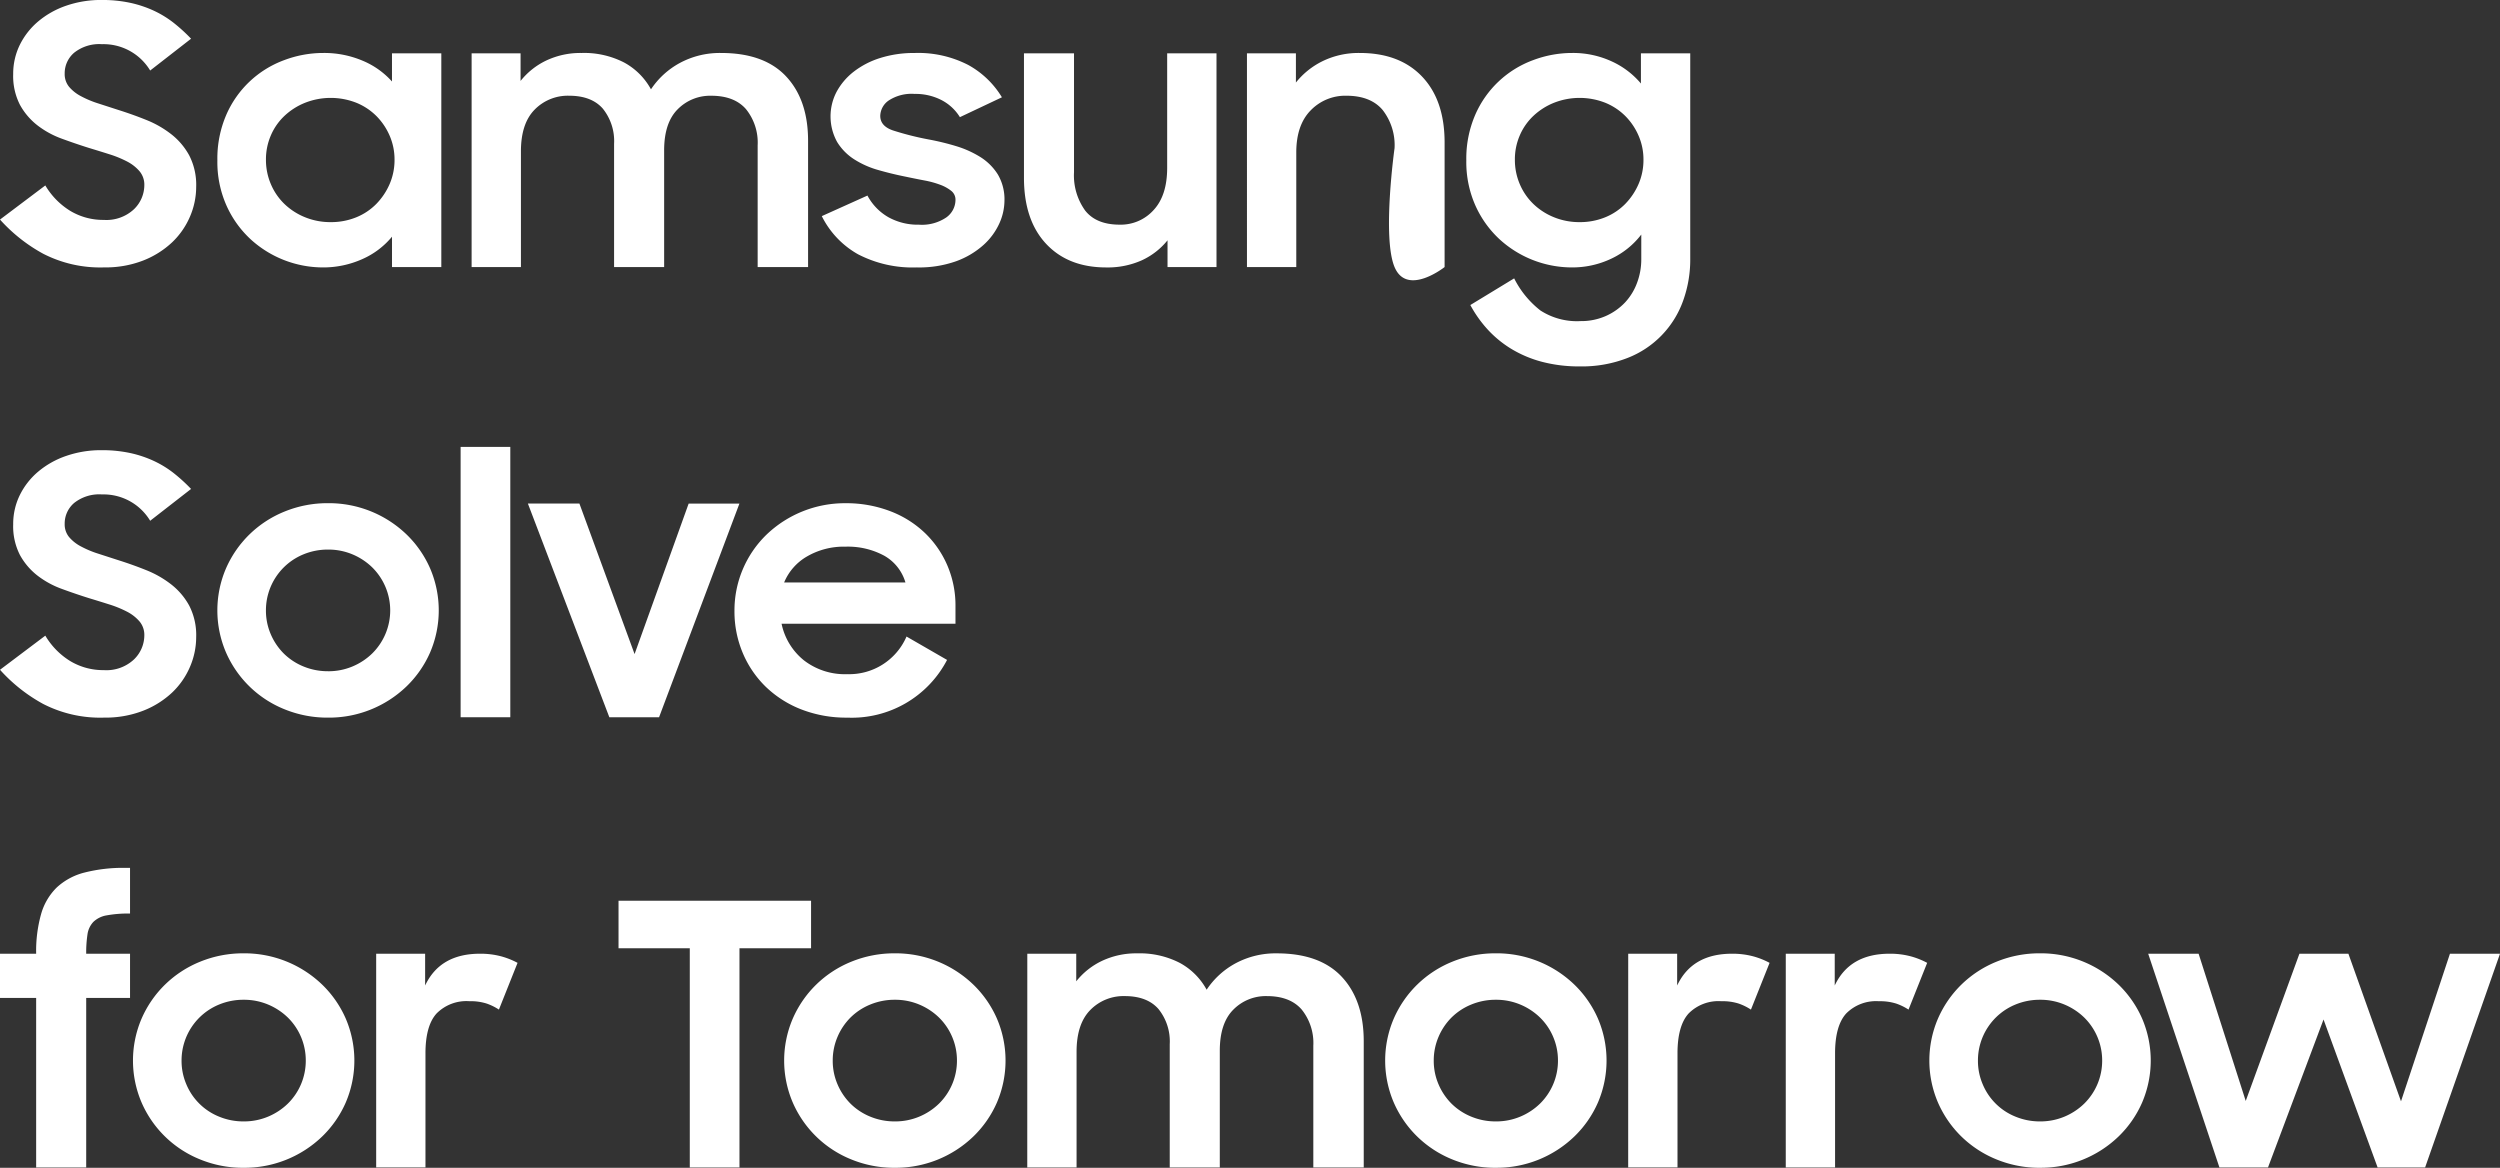
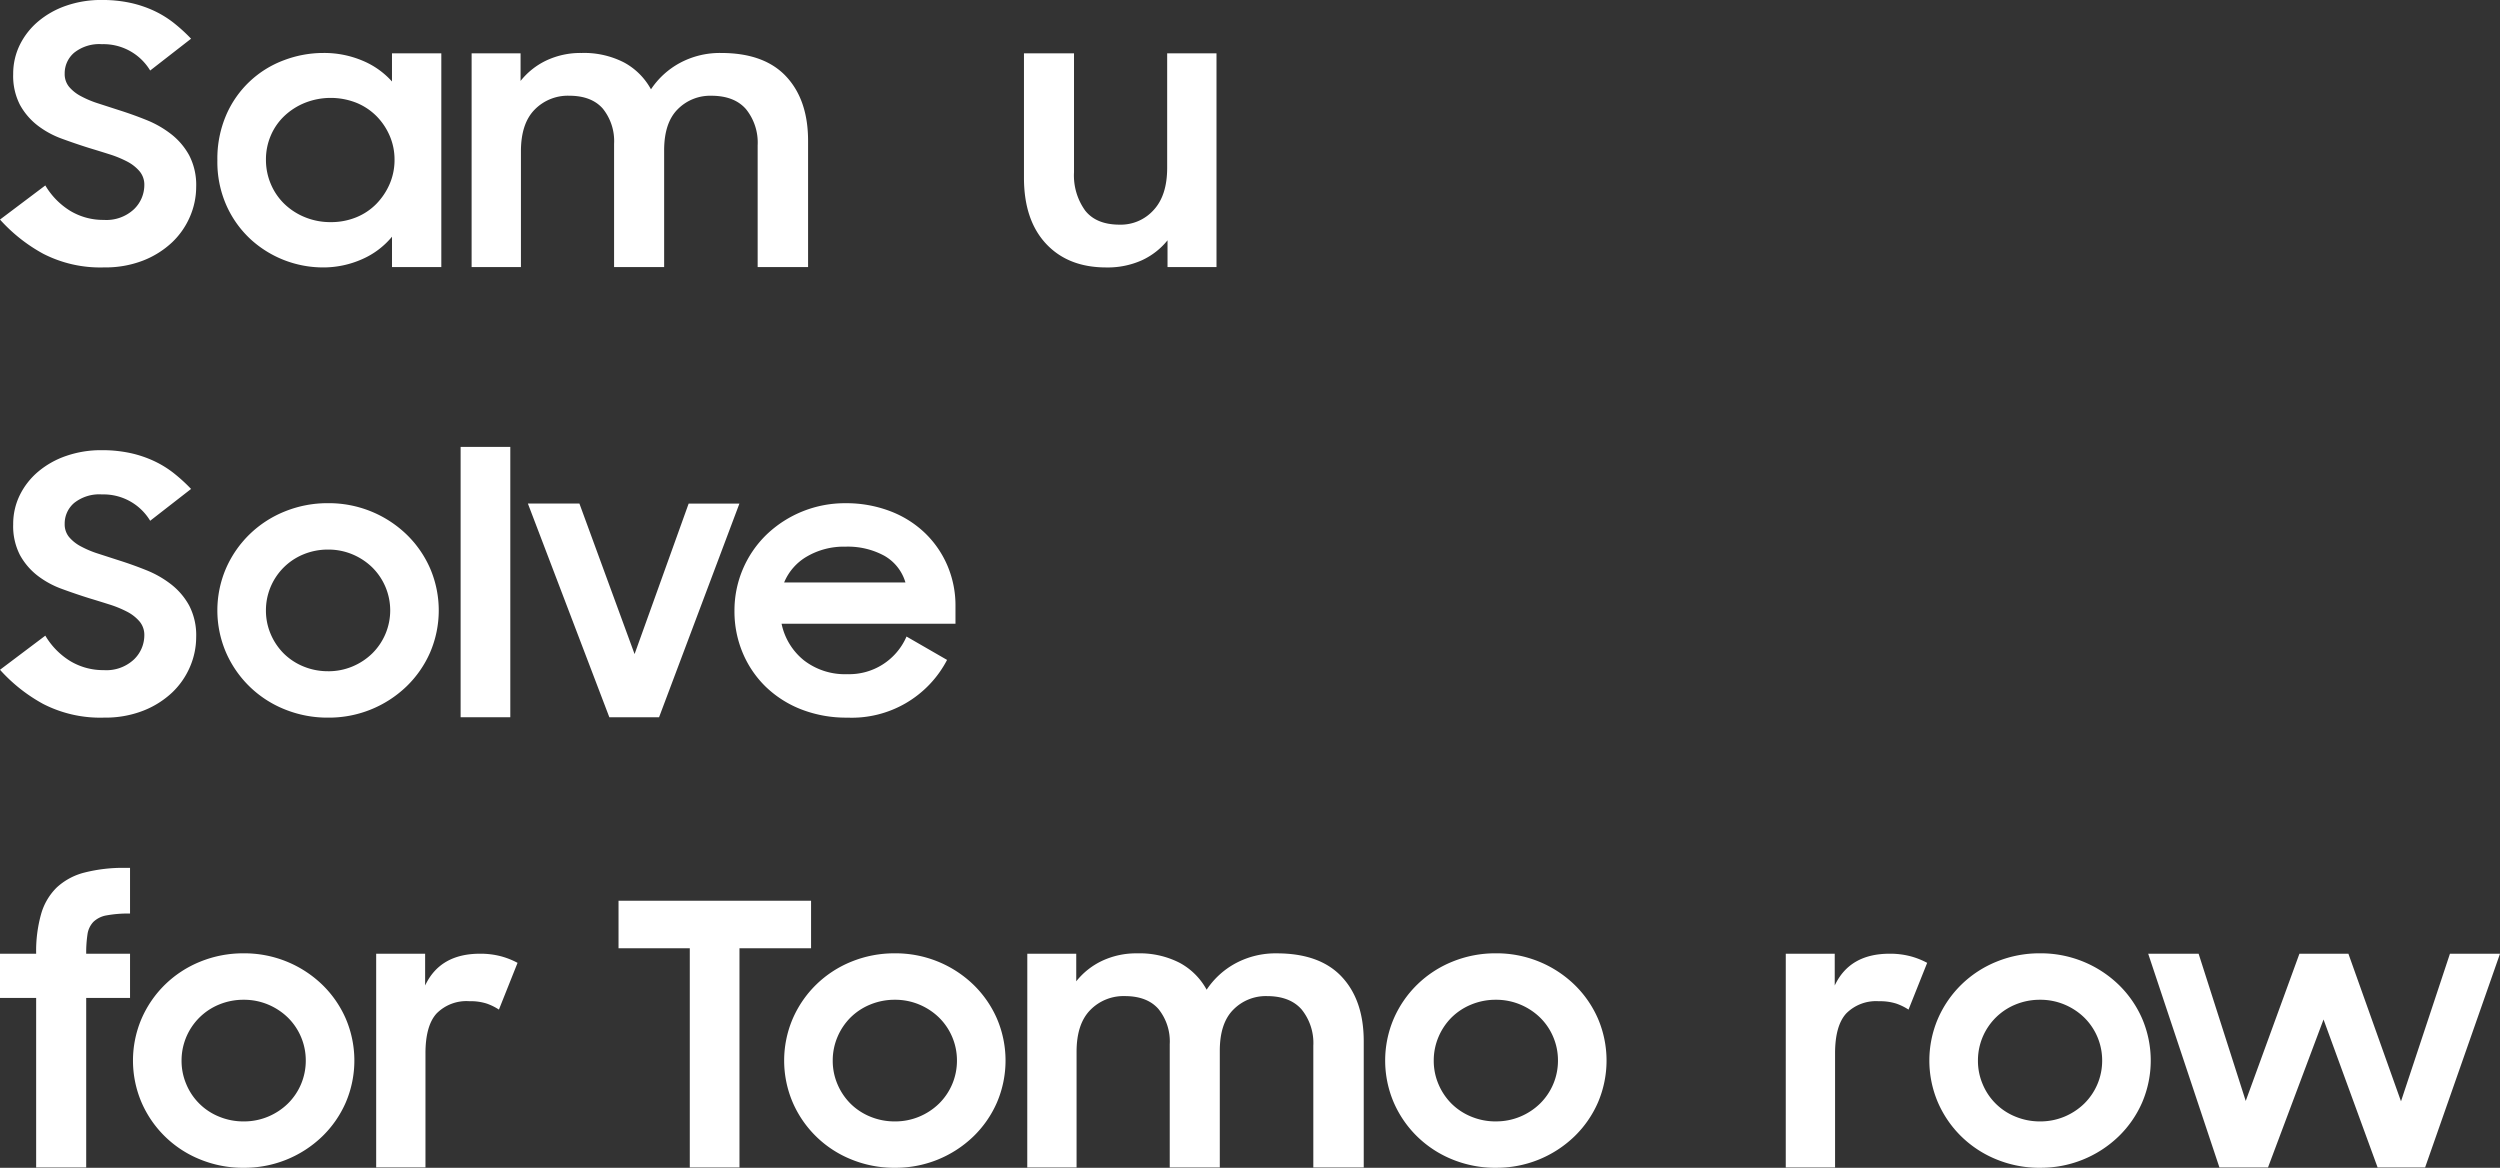
<svg xmlns="http://www.w3.org/2000/svg" id="samsungtext_home" data-name="samsungtext home" width="458.482" height="214.167" viewBox="0 0 458.482 214.167">
  <rect x="0" y="0" width="458.482" height="214.167" fill="#333333" stroke="none" />
  <path id="Path_1" data-name="Path 1" d="M160.829,274a22.873,22.873,0,0,1-11.188-2.511,29.8,29.8,0,0,1-7.909-6.263l8.311-6.258a13.525,13.525,0,0,0,4.622,4.694,11.72,11.72,0,0,0,6.1,1.627,7.4,7.4,0,0,0,5.529-1.951,6.166,6.166,0,0,0,1.907-4.425,3.828,3.828,0,0,0-.87-2.536,7.562,7.562,0,0,0-2.276-1.789,19.8,19.8,0,0,0-3.25-1.334q-1.844-.585-3.784-1.171-2.485-.782-4.961-1.692a16.524,16.524,0,0,1-4.456-2.438,12.171,12.171,0,0,1-3.216-3.774,11.547,11.547,0,0,1-1.237-5.626,12.023,12.023,0,0,1,1.2-5.335,13.333,13.333,0,0,1,3.382-4.326,16.064,16.064,0,0,1,5.16-2.895,19.527,19.527,0,0,1,6.466-1.041,24.337,24.337,0,0,1,5.326.536,20.89,20.89,0,0,1,4.354,1.474,18.737,18.737,0,0,1,3.619,2.244,30.841,30.841,0,0,1,3.114,2.849l-7.5,5.834a9.986,9.986,0,0,0-8.844-4.83,7.4,7.4,0,0,0-5.093,1.562,4.951,4.951,0,0,0-1.74,3.839,3.659,3.659,0,0,0,.8,2.408,7.215,7.215,0,0,0,2.176,1.724,18.391,18.391,0,0,0,3.184,1.336l3.818,1.235q2.478.782,4.992,1.791a18.665,18.665,0,0,1,4.554,2.6,12.565,12.565,0,0,1,3.318,3.905,11.819,11.819,0,0,1,1.274,5.759,13.789,13.789,0,0,1-1.14,5.467,14.188,14.188,0,0,1-3.281,4.718A16.485,16.485,0,0,1,168,272.734,19.048,19.048,0,0,1,160.829,274Z" transform="translate(-141.732 -224.96)" fill="#fff" />
  <path id="Path_2" data-name="Path 2" d="M188.1,270.886a19.691,19.691,0,0,1-13.2-5.166,18.961,18.961,0,0,1-4.42-6.168,19.638,19.638,0,0,1-1.676-8.3,20.221,20.221,0,0,1,1.639-8.362,18.554,18.554,0,0,1,10.587-10.01,20.3,20.3,0,0,1,7.2-1.324,18.049,18.049,0,0,1,7.168,1.4,14.974,14.974,0,0,1,5.428,3.831v-5.17h9.047v39.2H200.83V265.25a14.782,14.782,0,0,1-5.492,4.13A17.475,17.475,0,0,1,188.1,270.886Zm1.475-8.308a12.221,12.221,0,0,0,4.688-.881,10.881,10.881,0,0,0,3.684-2.453,12.077,12.077,0,0,0,2.447-3.65,11.1,11.1,0,0,0,.9-4.468,10.95,10.95,0,0,0-.9-4.406,11.646,11.646,0,0,0-2.447-3.618,11.119,11.119,0,0,0-3.684-2.424,12.836,12.836,0,0,0-9.345,0,12.03,12.03,0,0,0-3.786,2.393,10.707,10.707,0,0,0-2.512,3.586,11.043,11.043,0,0,0-.907,4.469,11.25,11.25,0,0,0,.907,4.5,11,11,0,0,0,2.512,3.65,11.8,11.8,0,0,0,3.786,2.422A12.265,12.265,0,0,0,189.576,262.578Z" transform="translate(-128.939 -221.842)" fill="#fff" />
  <path id="Path_3" data-name="Path 3" d="M200.428,231.624h8.978v5.06a13.338,13.338,0,0,1,4.721-3.748,14.66,14.66,0,0,1,6.469-1.378,16,16,0,0,1,7.8,1.748,12.245,12.245,0,0,1,4.924,4.918,14.827,14.827,0,0,1,5.328-4.852,15.456,15.456,0,0,1,7.538-1.814q7.905,0,11.926,4.307t4.02,11.805v23.149h-9.246V248.5a9.765,9.765,0,0,0-2.142-6.645q-2.145-2.454-6.367-2.453a8.351,8.351,0,0,0-6.164,2.487q-2.478,2.487-2.477,7.529v21.406h-9.181V248.234a9.479,9.479,0,0,0-2.076-6.482q-2.076-2.355-6.165-2.355a8.512,8.512,0,0,0-6.33,2.552q-2.514,2.553-2.512,7.659v21.211h-9.044Z" transform="translate(-113.937 -221.842)" fill="#fff" />
-   <path id="Path_4" data-name="Path 4" d="M261.435,270.886a21.737,21.737,0,0,1-10.788-2.418,16.388,16.388,0,0,1-6.632-6.991l8.373-3.77a9.937,9.937,0,0,0,3.821,3.958,11.111,11.111,0,0,0,5.628,1.383,7.947,7.947,0,0,0,5.026-1.341,3.984,3.984,0,0,0,1.671-3.194,2.055,2.055,0,0,0-.769-1.661,7.234,7.234,0,0,0-2.009-1.116,17.019,17.019,0,0,0-2.916-.8c-1.119-.212-2.276-.446-3.484-.7q-2.547-.51-4.993-1.215a16.459,16.459,0,0,1-4.387-1.948,9.967,9.967,0,0,1-3.148-3.192,9.714,9.714,0,0,1-.1-9.2,11.729,11.729,0,0,1,3.116-3.672,15.373,15.373,0,0,1,4.858-2.522,20.406,20.406,0,0,1,6.332-.926,19.975,19.975,0,0,1,9.814,2.182,16.481,16.481,0,0,1,6.2,5.942l-7.706,3.643a8.583,8.583,0,0,0-3.35-3.119,10.371,10.371,0,0,0-4.956-1.144,7.655,7.655,0,0,0-4.758,1.213,3.532,3.532,0,0,0-1.542,2.813q0,1.853,2.278,2.652a53.649,53.649,0,0,0,6.7,1.692,46.244,46.244,0,0,1,4.859,1.184,18.484,18.484,0,0,1,4.453,1.98,10.109,10.109,0,0,1,3.251,3.2,8.963,8.963,0,0,1,1.237,4.889,10.256,10.256,0,0,1-.935,4.122,11.969,11.969,0,0,1-2.916,3.964,15.335,15.335,0,0,1-4.993,2.97A20.292,20.292,0,0,1,261.435,270.886Z" transform="translate(-93.304 -221.842)" fill="#fff" />
  <path id="Path_5" data-name="Path 5" d="M304.487,270.8h-8.981v-4.909a13.065,13.065,0,0,1-4.688,3.655,15.293,15.293,0,0,1-6.566,1.321q-6.969,0-11.02-4.339t-4.054-12.1V231.6h9.178v21.8a11.032,11.032,0,0,0,2.045,7.036q2.041,2.586,6.33,2.587a8.112,8.112,0,0,0,6.229-2.686q2.48-2.681,2.481-7.725V231.6h9.046Z" transform="translate(-81.39 -221.821)" fill="#fff" />
-   <path id="Path_6" data-name="Path 6" d="M296.932,231.624h8.978v5.353a14.319,14.319,0,0,1,4.924-3.936,15.069,15.069,0,0,1,6.8-1.483q7.3,0,11.425,4.339t4.12,12.1v22.821s-6.884,5.45-9.178,0,0-21.8,0-21.8a10.483,10.483,0,0,0-2.212-7.037q-2.213-2.584-6.632-2.584a8.819,8.819,0,0,0-6.534,2.681q-2.644,2.688-2.646,7.726v21.014h-9.044Z" transform="translate(-68.249 -221.842)" fill="#fff" />
-   <path id="Path_7" data-name="Path 7" d="M356.32,264.857a14.878,14.878,0,0,1-5.494,4.422,16.645,16.645,0,0,1-7.3,1.607,19.691,19.691,0,0,1-13.2-5.166,19,19,0,0,1-4.42-6.168,19.637,19.637,0,0,1-1.674-8.3,20.221,20.221,0,0,1,1.639-8.362,18.543,18.543,0,0,1,10.587-10.01,20.3,20.3,0,0,1,7.2-1.324,16.911,16.911,0,0,1,7.168,1.512,15.244,15.244,0,0,1,5.429,4.091v-5.537H365.3v37.706A22.2,22.2,0,0,1,363.992,277a17.558,17.558,0,0,1-10.181,10.484,22.92,22.92,0,0,1-8.745,1.555,26.714,26.714,0,0,1-6.934-.838,21.455,21.455,0,0,1-5.594-2.344,19.99,19.99,0,0,1-4.354-3.55,22.346,22.346,0,0,1-3.216-4.524l8.038-4.89a17.285,17.285,0,0,0,4.825,5.894,12.334,12.334,0,0,0,7.368,1.942,11.114,11.114,0,0,0,4.622-.937,10.961,10.961,0,0,0,3.518-2.478,10.689,10.689,0,0,0,2.212-3.618,12.229,12.229,0,0,0,.769-4.288ZM345,262.578a12.221,12.221,0,0,0,4.689-.881,10.881,10.881,0,0,0,3.684-2.453,12.051,12.051,0,0,0,2.447-3.65,11.077,11.077,0,0,0,.9-4.468,10.926,10.926,0,0,0-.9-4.406,11.622,11.622,0,0,0-2.447-3.618,11.119,11.119,0,0,0-3.684-2.424,12.836,12.836,0,0,0-9.345,0,12.024,12.024,0,0,0-3.784,2.393,10.71,10.71,0,0,0-2.514,3.586,11.042,11.042,0,0,0-.906,4.469,11.249,11.249,0,0,0,.906,4.5,11.005,11.005,0,0,0,2.514,3.65,11.79,11.79,0,0,0,3.784,2.422A12.276,12.276,0,0,0,345,262.578Z" transform="translate(-55.321 -221.842)" fill="#fff" />
  <path id="Path_8" data-name="Path 8" d="M160.829,330.028a22.873,22.873,0,0,1-11.188-2.511,29.8,29.8,0,0,1-7.909-6.261l8.311-6.26a13.5,13.5,0,0,0,4.622,4.694,11.721,11.721,0,0,0,6.1,1.629,7.392,7.392,0,0,0,5.529-1.953,6.166,6.166,0,0,0,1.907-4.425,3.831,3.831,0,0,0-.87-2.536,7.585,7.585,0,0,0-2.276-1.789,19.8,19.8,0,0,0-3.25-1.334q-1.844-.585-3.784-1.171-2.485-.78-4.961-1.692a16.525,16.525,0,0,1-4.456-2.438,12.171,12.171,0,0,1-3.216-3.774,11.544,11.544,0,0,1-1.237-5.626,12.013,12.013,0,0,1,1.2-5.333,13.338,13.338,0,0,1,3.382-4.328,16.034,16.034,0,0,1,5.16-2.893,19.489,19.489,0,0,1,6.466-1.043,24.243,24.243,0,0,1,5.326.538A20.716,20.716,0,0,1,170.039,283a18.662,18.662,0,0,1,3.619,2.244,30.829,30.829,0,0,1,3.114,2.848l-7.5,5.836a9.984,9.984,0,0,0-8.844-4.831,7.4,7.4,0,0,0-5.093,1.562,4.953,4.953,0,0,0-1.74,3.839,3.663,3.663,0,0,0,.8,2.409,7.262,7.262,0,0,0,2.176,1.724,18.392,18.392,0,0,0,3.184,1.334q1.811.588,3.818,1.235,2.478.782,4.992,1.791a18.665,18.665,0,0,1,4.554,2.6,12.565,12.565,0,0,1,3.318,3.905,11.824,11.824,0,0,1,1.274,5.759,13.784,13.784,0,0,1-1.14,5.467,14.174,14.174,0,0,1-3.281,4.718A16.484,16.484,0,0,1,168,328.759,19.048,19.048,0,0,1,160.829,330.028Z" transform="translate(-141.732 -198.423)" fill="#fff" />
  <path id="Path_9" data-name="Path 9" d="M189.1,326.911a20.822,20.822,0,0,1-7.938-1.515,19.715,19.715,0,0,1-10.786-10.464,19.543,19.543,0,0,1,0-15.369A19.73,19.73,0,0,1,174.7,293.3a19.93,19.93,0,0,1,6.464-4.2,20.8,20.8,0,0,1,7.938-1.518,20.541,20.541,0,0,1,14.373,5.715,19.564,19.564,0,0,1,4.354,6.266,19.543,19.543,0,0,1,0,15.369,19.549,19.549,0,0,1-4.354,6.266,20.514,20.514,0,0,1-14.373,5.713Zm0-8.507a11.387,11.387,0,0,0,4.488-.881,11.571,11.571,0,0,0,3.619-2.388,11.093,11.093,0,0,0,0-15.775,11.621,11.621,0,0,0-3.619-2.388,11.387,11.387,0,0,0-4.488-.881,11.649,11.649,0,0,0-4.522.881,11.073,11.073,0,0,0-6.868,10.308,10.889,10.889,0,0,0,.87,4.3,11.214,11.214,0,0,0,2.38,3.552,11.062,11.062,0,0,0,3.618,2.388A11.649,11.649,0,0,0,189.1,318.4Z" transform="translate(-128.939 -195.302)" fill="#fff" />
  <path id="Path_10" data-name="Path 10" d="M199.064,280.576h9.112v49.579h-9.112Z" transform="translate(-114.59 -198.617)" fill="#fff" />
  <path id="Path_11" data-name="Path 11" d="M207.434,287.629h9.449L227,315.233l9.917-27.6h9.311l-14.74,39.194h-9.112Z" transform="translate(-110.623 -195.28)" fill="#fff" />
  <path id="Path_12" data-name="Path 12" d="M253.844,326.911A22.7,22.7,0,0,1,245.4,325.4a19.59,19.59,0,0,1-6.534-4.167,18.808,18.808,0,0,1-4.22-6.23,19.555,19.555,0,0,1-1.5-7.654,19.35,19.35,0,0,1,5.894-14.014,20.761,20.761,0,0,1,14.472-5.747A22.517,22.517,0,0,1,261.581,289a18.925,18.925,0,0,1,6.4,3.957,18.2,18.2,0,0,1,4.188,6,18.62,18.62,0,0,1,1.509,7.536v3.2H241.785a11.638,11.638,0,0,0,4.086,6.7,12.272,12.272,0,0,0,7.974,2.546,11.447,11.447,0,0,0,10.855-6.9l7.436,4.288a19.7,19.7,0,0,1-18.291,10.584Zm-.334-31.354a13.415,13.415,0,0,0-7.071,1.8,9.868,9.868,0,0,0-4.183,4.761H264.5a8.323,8.323,0,0,0-3.883-4.9A13.992,13.992,0,0,0,253.51,295.557Z" transform="translate(-98.45 -195.302)" fill="#fff" />
  <path id="Path_13" data-name="Path 13" d="M142.37,348.706H149v-.068a25.06,25.06,0,0,1,.906-7.2,11.054,11.054,0,0,1,2.846-4.858,11.664,11.664,0,0,1,5.058-2.746,28.642,28.642,0,0,1,7.607-.872h.8v8.376a21.925,21.925,0,0,0-4.286.334,4.6,4.6,0,0,0-2.447,1.207,4.156,4.156,0,0,0-1.07,2.276,22.249,22.249,0,0,0-.236,3.552h8.04v8.106h-8.04V387.9H149V356.812H142.37Z" transform="translate(-142.37 -173.8)" fill="#fff" />
  <path id="Path_14" data-name="Path 14" d="M179.23,382.936a20.822,20.822,0,0,1-7.938-1.517,19.716,19.716,0,0,1-10.786-10.464,19.543,19.543,0,0,1,0-15.369,19.731,19.731,0,0,1,4.322-6.266,19.93,19.93,0,0,1,6.464-4.2,20.823,20.823,0,0,1,7.938-1.518,20.54,20.54,0,0,1,14.373,5.715,19.564,19.564,0,0,1,4.354,6.266,19.543,19.543,0,0,1,0,15.369,19.548,19.548,0,0,1-4.354,6.266,20.523,20.523,0,0,1-14.373,5.715Zm0-8.508a11.387,11.387,0,0,0,4.488-.881,11.57,11.57,0,0,0,3.619-2.388,11.034,11.034,0,0,0,3.284-7.856,11.035,11.035,0,0,0-3.284-7.919A11.621,11.621,0,0,0,183.719,353a11.386,11.386,0,0,0-4.488-.881,11.643,11.643,0,0,0-4.522.881,11.073,11.073,0,0,0-6.868,10.307,10.889,10.889,0,0,0,.87,4.3,10.915,10.915,0,0,0,6,5.94A11.644,11.644,0,0,0,179.23,374.428Z" transform="translate(-134.544 -168.769)" fill="#fff" />
  <path id="Path_15" data-name="Path 15" d="M189.19,343.653h8.978v5.828q2.743-5.827,10.047-5.828a14.669,14.669,0,0,1,3.855.468,14.146,14.146,0,0,1,3.048,1.206L211.7,353.9a10.058,10.058,0,0,0-2.246-1.106,9.77,9.77,0,0,0-3.179-.434,7.7,7.7,0,0,0-6,2.244q-2.048,2.244-2.045,7.336v20.9H189.19Z" transform="translate(-120.202 -168.747)" fill="#fff" />
  <path id="Path_16" data-name="Path 16" d="M232.422,345.765H219.354v-8.71h35.309v8.71H241.534v40.2h-9.112Z" transform="translate(-105.92 -171.865)" fill="#fff" />
  <path id="Path_17" data-name="Path 17" d="M260.266,382.936a20.822,20.822,0,0,1-7.938-1.517,19.716,19.716,0,0,1-10.786-10.464,19.543,19.543,0,0,1,0-15.369,19.731,19.731,0,0,1,4.322-6.266,19.93,19.93,0,0,1,6.464-4.2,20.823,20.823,0,0,1,7.938-1.518,20.54,20.54,0,0,1,14.373,5.715,19.565,19.565,0,0,1,4.354,6.266,19.543,19.543,0,0,1,0,15.369,19.549,19.549,0,0,1-4.354,6.266,20.523,20.523,0,0,1-14.373,5.715Zm0-8.508a11.387,11.387,0,0,0,4.488-.881,11.57,11.57,0,0,0,3.619-2.388,11.034,11.034,0,0,0,3.284-7.856,11.035,11.035,0,0,0-3.284-7.919A11.621,11.621,0,0,0,264.754,353a11.386,11.386,0,0,0-4.488-.881,11.648,11.648,0,0,0-4.522.881,11.108,11.108,0,0,0-3.618,2.388,11.231,11.231,0,0,0-2.38,3.552,11.044,11.044,0,0,0-.87,4.367,10.889,10.889,0,0,0,.87,4.3,11.2,11.2,0,0,0,2.38,3.552,11.061,11.061,0,0,0,3.618,2.388A11.649,11.649,0,0,0,260.266,374.428Z" transform="translate(-96.159 -168.769)" fill="#fff" />
  <path id="Path_18" data-name="Path 18" d="M270.225,343.675H279.2v5.06a13.308,13.308,0,0,1,4.721-3.747,14.659,14.659,0,0,1,6.469-1.38,16.006,16.006,0,0,1,7.8,1.749,12.235,12.235,0,0,1,4.924,4.918,14.827,14.827,0,0,1,5.326-4.853,15.462,15.462,0,0,1,7.539-1.814q7.905,0,11.924,4.307t4.021,11.805v23.149h-9.246V360.545a9.777,9.777,0,0,0-2.143-6.645q-2.145-2.452-6.367-2.453a8.347,8.347,0,0,0-6.164,2.489q-2.478,2.485-2.477,7.527v21.406h-9.181V360.283a9.468,9.468,0,0,0-2.078-6.481q-2.076-2.357-6.164-2.356a8.513,8.513,0,0,0-6.33,2.552q-2.514,2.556-2.514,7.66v21.21h-9.043Z" transform="translate(-81.825 -168.769)" fill="#fff" />
-   <path id="Path_19" data-name="Path 19" d="M335.067,382.936a20.821,20.821,0,0,1-7.937-1.517,19.909,19.909,0,0,1-6.464-4.2,19.694,19.694,0,0,1-4.323-6.266,19.559,19.559,0,0,1,0-15.369,19.711,19.711,0,0,1,4.323-6.266,19.931,19.931,0,0,1,6.464-4.2,20.822,20.822,0,0,1,7.937-1.518,20.534,20.534,0,0,1,14.373,5.715,19.57,19.57,0,0,1,4.356,6.266,19.56,19.56,0,0,1,0,15.369,19.553,19.553,0,0,1-4.356,6.266,20.517,20.517,0,0,1-14.373,5.715Zm0-8.508a11.389,11.389,0,0,0,4.49-.881,11.546,11.546,0,0,0,3.618-2.388,11.027,11.027,0,0,0,3.285-7.856,11,11,0,0,0-.873-4.367,10.869,10.869,0,0,0-2.412-3.552A11.6,11.6,0,0,0,339.557,353a11.388,11.388,0,0,0-4.49-.881,11.636,11.636,0,0,0-4.521.881,11.1,11.1,0,0,0-3.619,2.388,11.227,11.227,0,0,0-2.378,3.552,11.044,11.044,0,0,0-.87,4.367,10.889,10.889,0,0,0,.87,4.3,11.192,11.192,0,0,0,2.378,3.552,11.053,11.053,0,0,0,3.619,2.388A11.637,11.637,0,0,0,335.067,374.428Z" transform="translate(-60.74 -168.769)" fill="#fff" />
-   <path id="Path_20" data-name="Path 20" d="M345.025,343.653H354v5.828q2.743-5.827,10.048-5.828a14.648,14.648,0,0,1,3.853.468,14.189,14.189,0,0,1,3.05,1.206l-3.419,8.576a10.047,10.047,0,0,0-2.244-1.106,9.773,9.773,0,0,0-3.181-.434,7.7,7.7,0,0,0-6,2.244q-2.045,2.244-2.044,7.336v20.9h-9.044Z" transform="translate(-46.422 -168.747)" fill="#fff" />
+   <path id="Path_19" data-name="Path 19" d="M335.067,382.936a20.821,20.821,0,0,1-7.937-1.517,19.909,19.909,0,0,1-6.464-4.2,19.694,19.694,0,0,1-4.323-6.266,19.559,19.559,0,0,1,0-15.369,19.711,19.711,0,0,1,4.323-6.266,19.931,19.931,0,0,1,6.464-4.2,20.822,20.822,0,0,1,7.937-1.518,20.534,20.534,0,0,1,14.373,5.715,19.57,19.57,0,0,1,4.356,6.266,19.56,19.56,0,0,1,0,15.369,19.553,19.553,0,0,1-4.356,6.266,20.517,20.517,0,0,1-14.373,5.715m0-8.508a11.389,11.389,0,0,0,4.49-.881,11.546,11.546,0,0,0,3.618-2.388,11.027,11.027,0,0,0,3.285-7.856,11,11,0,0,0-.873-4.367,10.869,10.869,0,0,0-2.412-3.552A11.6,11.6,0,0,0,339.557,353a11.388,11.388,0,0,0-4.49-.881,11.636,11.636,0,0,0-4.521.881,11.1,11.1,0,0,0-3.619,2.388,11.227,11.227,0,0,0-2.378,3.552,11.044,11.044,0,0,0-.87,4.367,10.889,10.889,0,0,0,.87,4.3,11.192,11.192,0,0,0,2.378,3.552,11.053,11.053,0,0,0,3.619,2.388A11.637,11.637,0,0,0,335.067,374.428Z" transform="translate(-60.74 -168.769)" fill="#fff" />
  <path id="Path_21" data-name="Path 21" d="M364.636,343.653h8.978v5.828q2.743-5.827,10.047-5.828a14.669,14.669,0,0,1,3.855.468,14.19,14.19,0,0,1,3.05,1.206l-3.419,8.576A10.058,10.058,0,0,0,384.9,352.8a9.77,9.77,0,0,0-3.179-.434,7.7,7.7,0,0,0-6,2.244q-2.047,2.244-2.045,7.336v20.9h-9.043Z" transform="translate(-37.137 -168.747)" fill="#fff" />
  <path id="Path_22" data-name="Path 22" d="M402.771,382.936a20.815,20.815,0,0,1-7.937-1.517,19.916,19.916,0,0,1-6.466-4.2,19.715,19.715,0,0,1-4.322-6.266,19.543,19.543,0,0,1,0-15.369,19.732,19.732,0,0,1,4.322-6.266,19.937,19.937,0,0,1,6.466-4.2,20.816,20.816,0,0,1,7.937-1.518,20.541,20.541,0,0,1,14.373,5.715,19.543,19.543,0,0,1,4.354,6.266,19.543,19.543,0,0,1,0,15.369,19.526,19.526,0,0,1-4.354,6.266,20.524,20.524,0,0,1-14.373,5.715Zm0-8.508a11.4,11.4,0,0,0,4.49-.881,11.579,11.579,0,0,0,3.618-2.388,11.027,11.027,0,0,0,3.285-7.856,11.028,11.028,0,0,0-3.285-7.919A11.63,11.63,0,0,0,407.261,353a11.394,11.394,0,0,0-4.49-.881,11.648,11.648,0,0,0-4.522.881,11.074,11.074,0,0,0-6.866,10.307,10.864,10.864,0,0,0,.87,4.3,10.907,10.907,0,0,0,6,5.94A11.649,11.649,0,0,0,402.771,374.428Z" transform="translate(-28.642 -168.769)" fill="#fff" />
  <path id="Path_23" data-name="Path 23" d="M409.727,343.653h9.246l8.641,27,9.848-27h8.981l9.646,27.068,8.978-27.068h9.18l-13.734,39.194H451.8l-9.917-27.134L431.7,382.847h-8.91Z" transform="translate(-15.764 -168.747)" fill="#fff" />
</svg>